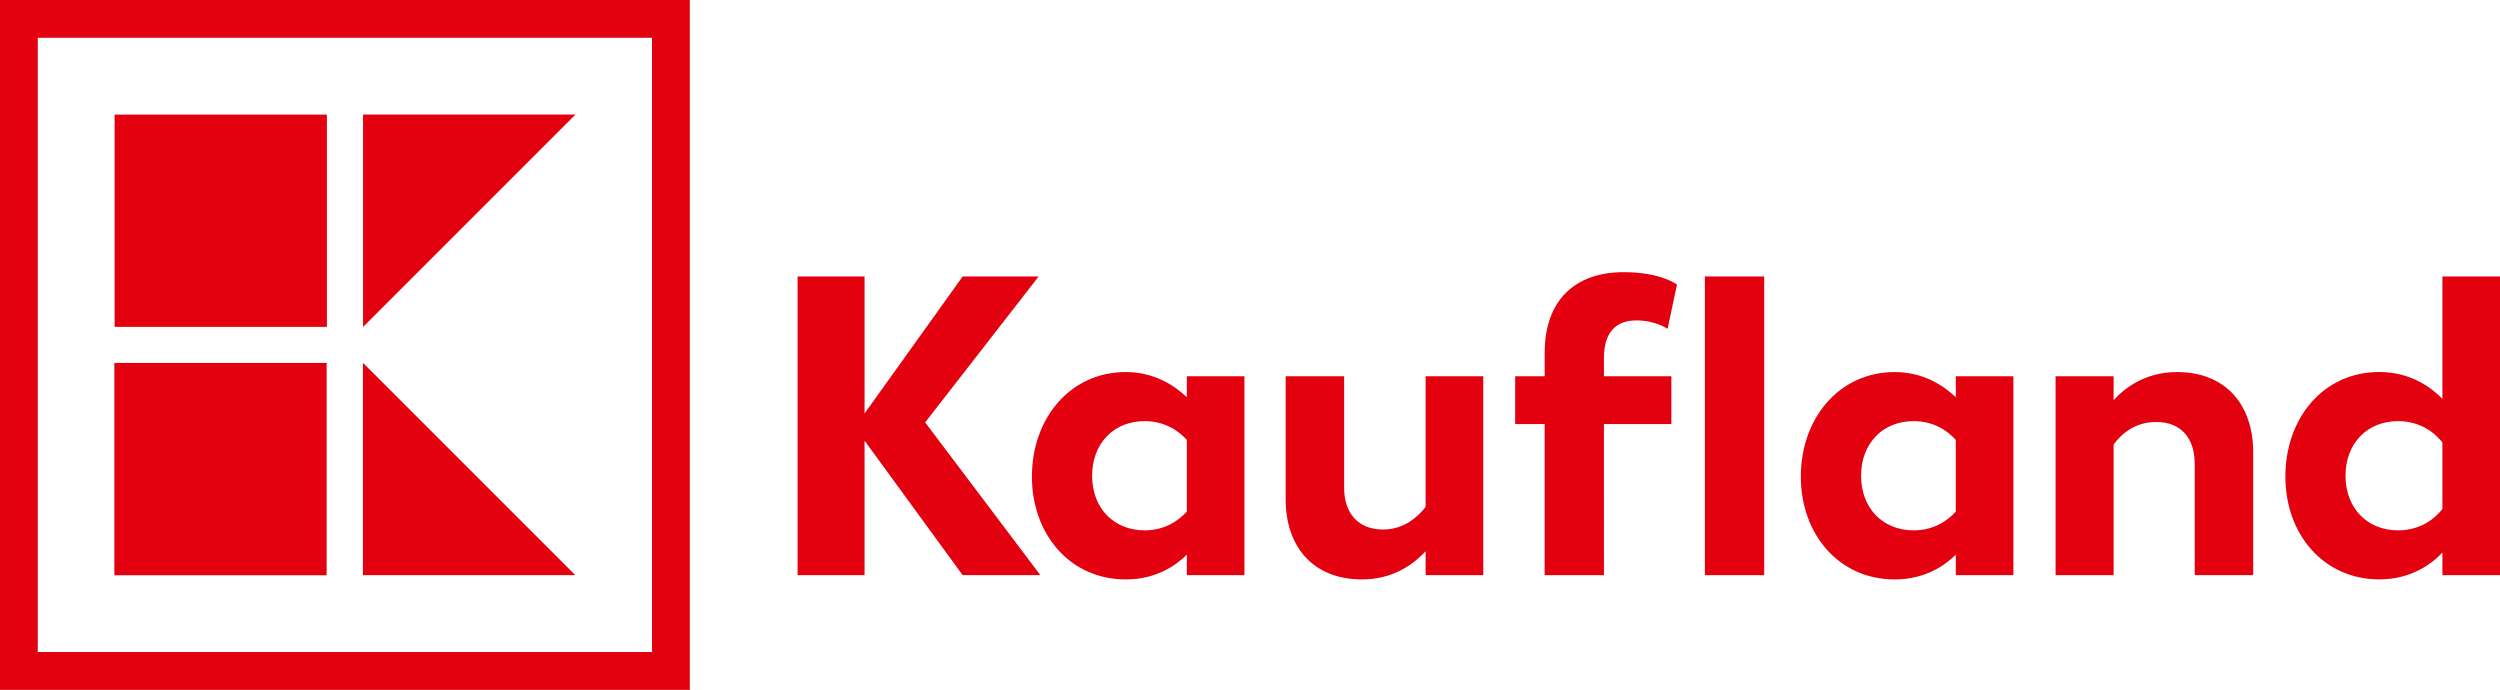
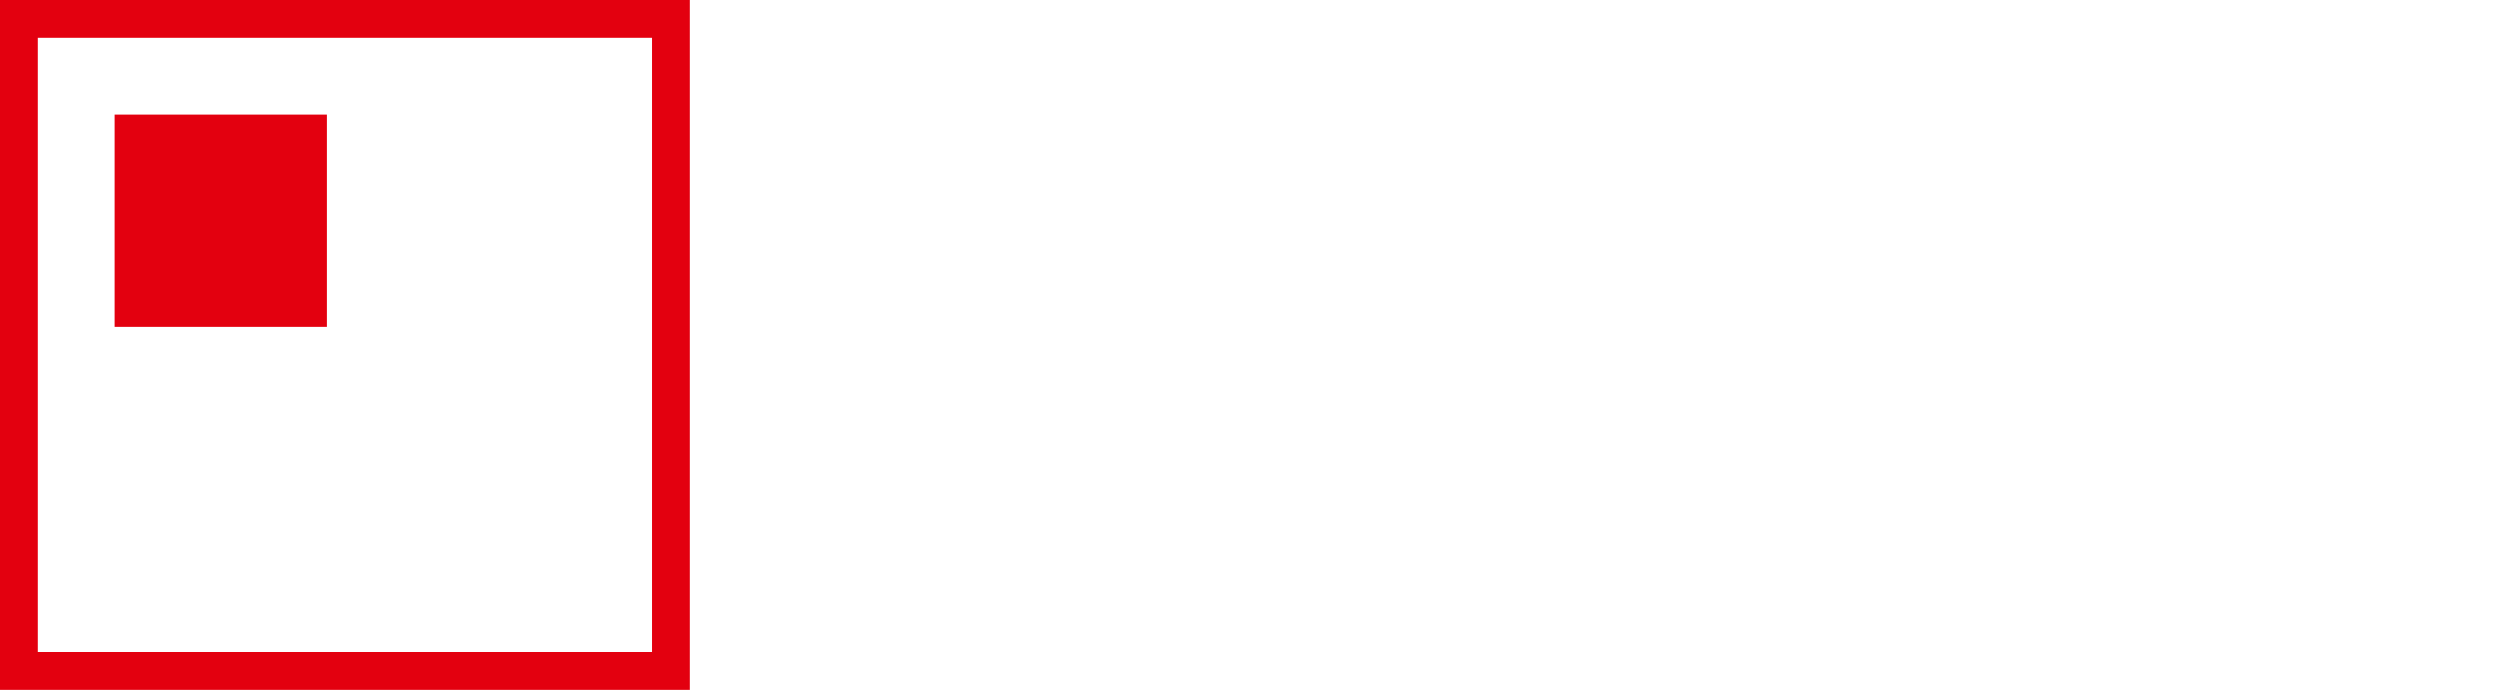
<svg xmlns="http://www.w3.org/2000/svg" version="1.1" id="Layer_1" x="0px" y="0px" viewBox="0 0 56.693 15.644" style="enable-background:new 0 0 56.693 15.644;" xml:space="preserve">
  <style type="text/css">
	.st0{fill:#E3000F;}
</style>
  <g>
-     <path class="st0" d="M23.554,6.269h-1.723l-2.225,3.107V6.269h-1.519v6.774h1.519V9.994l2.225,3.049h1.762L20.98,9.579   L23.554,6.269z M26.914,9.008c-0.271-0.261-0.735-0.571-1.384-0.571c-1.258,0-2.129,1.045-2.129,2.371   c0,1.306,0.861,2.332,2.129,2.332c0.687,0,1.142-0.32,1.384-0.562v0.465h1.306v-4.51h-1.306V9.008z M26.914,11.601   c-0.184,0.203-0.494,0.426-0.958,0.426c-0.697,0-1.19-0.503-1.19-1.238c0-0.736,0.494-1.239,1.19-1.239   c0.465,0,0.774,0.223,0.958,0.426V11.601z M44.352,9.008c-0.272-0.261-0.736-0.571-1.384-0.571c-1.258,0-2.13,1.045-2.13,2.371   c0,1.306,0.861,2.332,2.13,2.332c0.687,0,1.142-0.32,1.384-0.562v0.465h1.306v-4.51h-1.306V9.008z M44.352,11.601   c-0.184,0.203-0.494,0.426-0.958,0.426c-0.697,0-1.19-0.503-1.19-1.238c0-0.736,0.494-1.239,1.19-1.239   c0.465,0,0.774,0.223,0.958,0.426V11.601z M32.329,11.495c-0.174,0.223-0.483,0.513-0.967,0.513c-0.552,0-0.881-0.358-0.881-0.948   V8.533h-1.326v2.788c0,1.064,0.61,1.819,1.732,1.819c0.745,0,1.209-0.388,1.442-0.639v0.542h1.307v-4.51h-1.307V11.495z    M37.109,7.266c0.445,0,0.707,0.193,0.707,0.193l0.213-1.006c0,0-0.358-0.281-1.21-0.281c-1.103,0-1.79,0.639-1.79,1.829v0.532   H34.36v1.084h0.668v3.426h1.345V9.617h1.529V8.533h-1.529V8.117C36.373,7.547,36.634,7.266,37.109,7.266 M38.662,13.043h1.345   V6.269h-1.345V13.043z M49.364,8.437c-0.735,0-1.21,0.387-1.433,0.639V8.533h-1.316v4.51h1.316v-2.961   c0.165-0.232,0.474-0.513,0.968-0.513c0.552,0,0.871,0.358,0.871,0.949v2.525h1.326v-2.787C51.096,9.192,50.487,8.437,49.364,8.437    M55.387,6.269v2.777c-0.232-0.242-0.707-0.61-1.432-0.61c-1.267,0-2.129,1.045-2.129,2.371c0,1.326,0.881,2.332,2.129,2.332   c0.726,0,1.2-0.358,1.432-0.61v0.513h1.306V6.269L55.387,6.269z M55.387,11.543c-0.175,0.223-0.504,0.484-1.007,0.484   c-0.696,0-1.19-0.503-1.19-1.238c0-0.736,0.493-1.239,1.19-1.239c0.503,0,0.832,0.261,1.007,0.484V11.543z" />
    <path class="st0" d="M0,15.644h15.643V0H0L0,15.644z M14.786,14.786H0.857V0.857h13.929V14.786z" />
    <path class="st0" d="M2.599,2.599h4.814v4.814H2.599L2.599,2.599z" />
-     <path class="st0" d="M2.593,8.231h4.814v4.814H2.593L2.593,8.231z" />
-     <path class="st0" d="M8.23,13.043h4.817L8.23,8.227V13.043z" />
-     <path class="st0" d="M8.233,2.598v4.817l4.817-4.817L8.233,2.598z" />
  </g>
</svg>